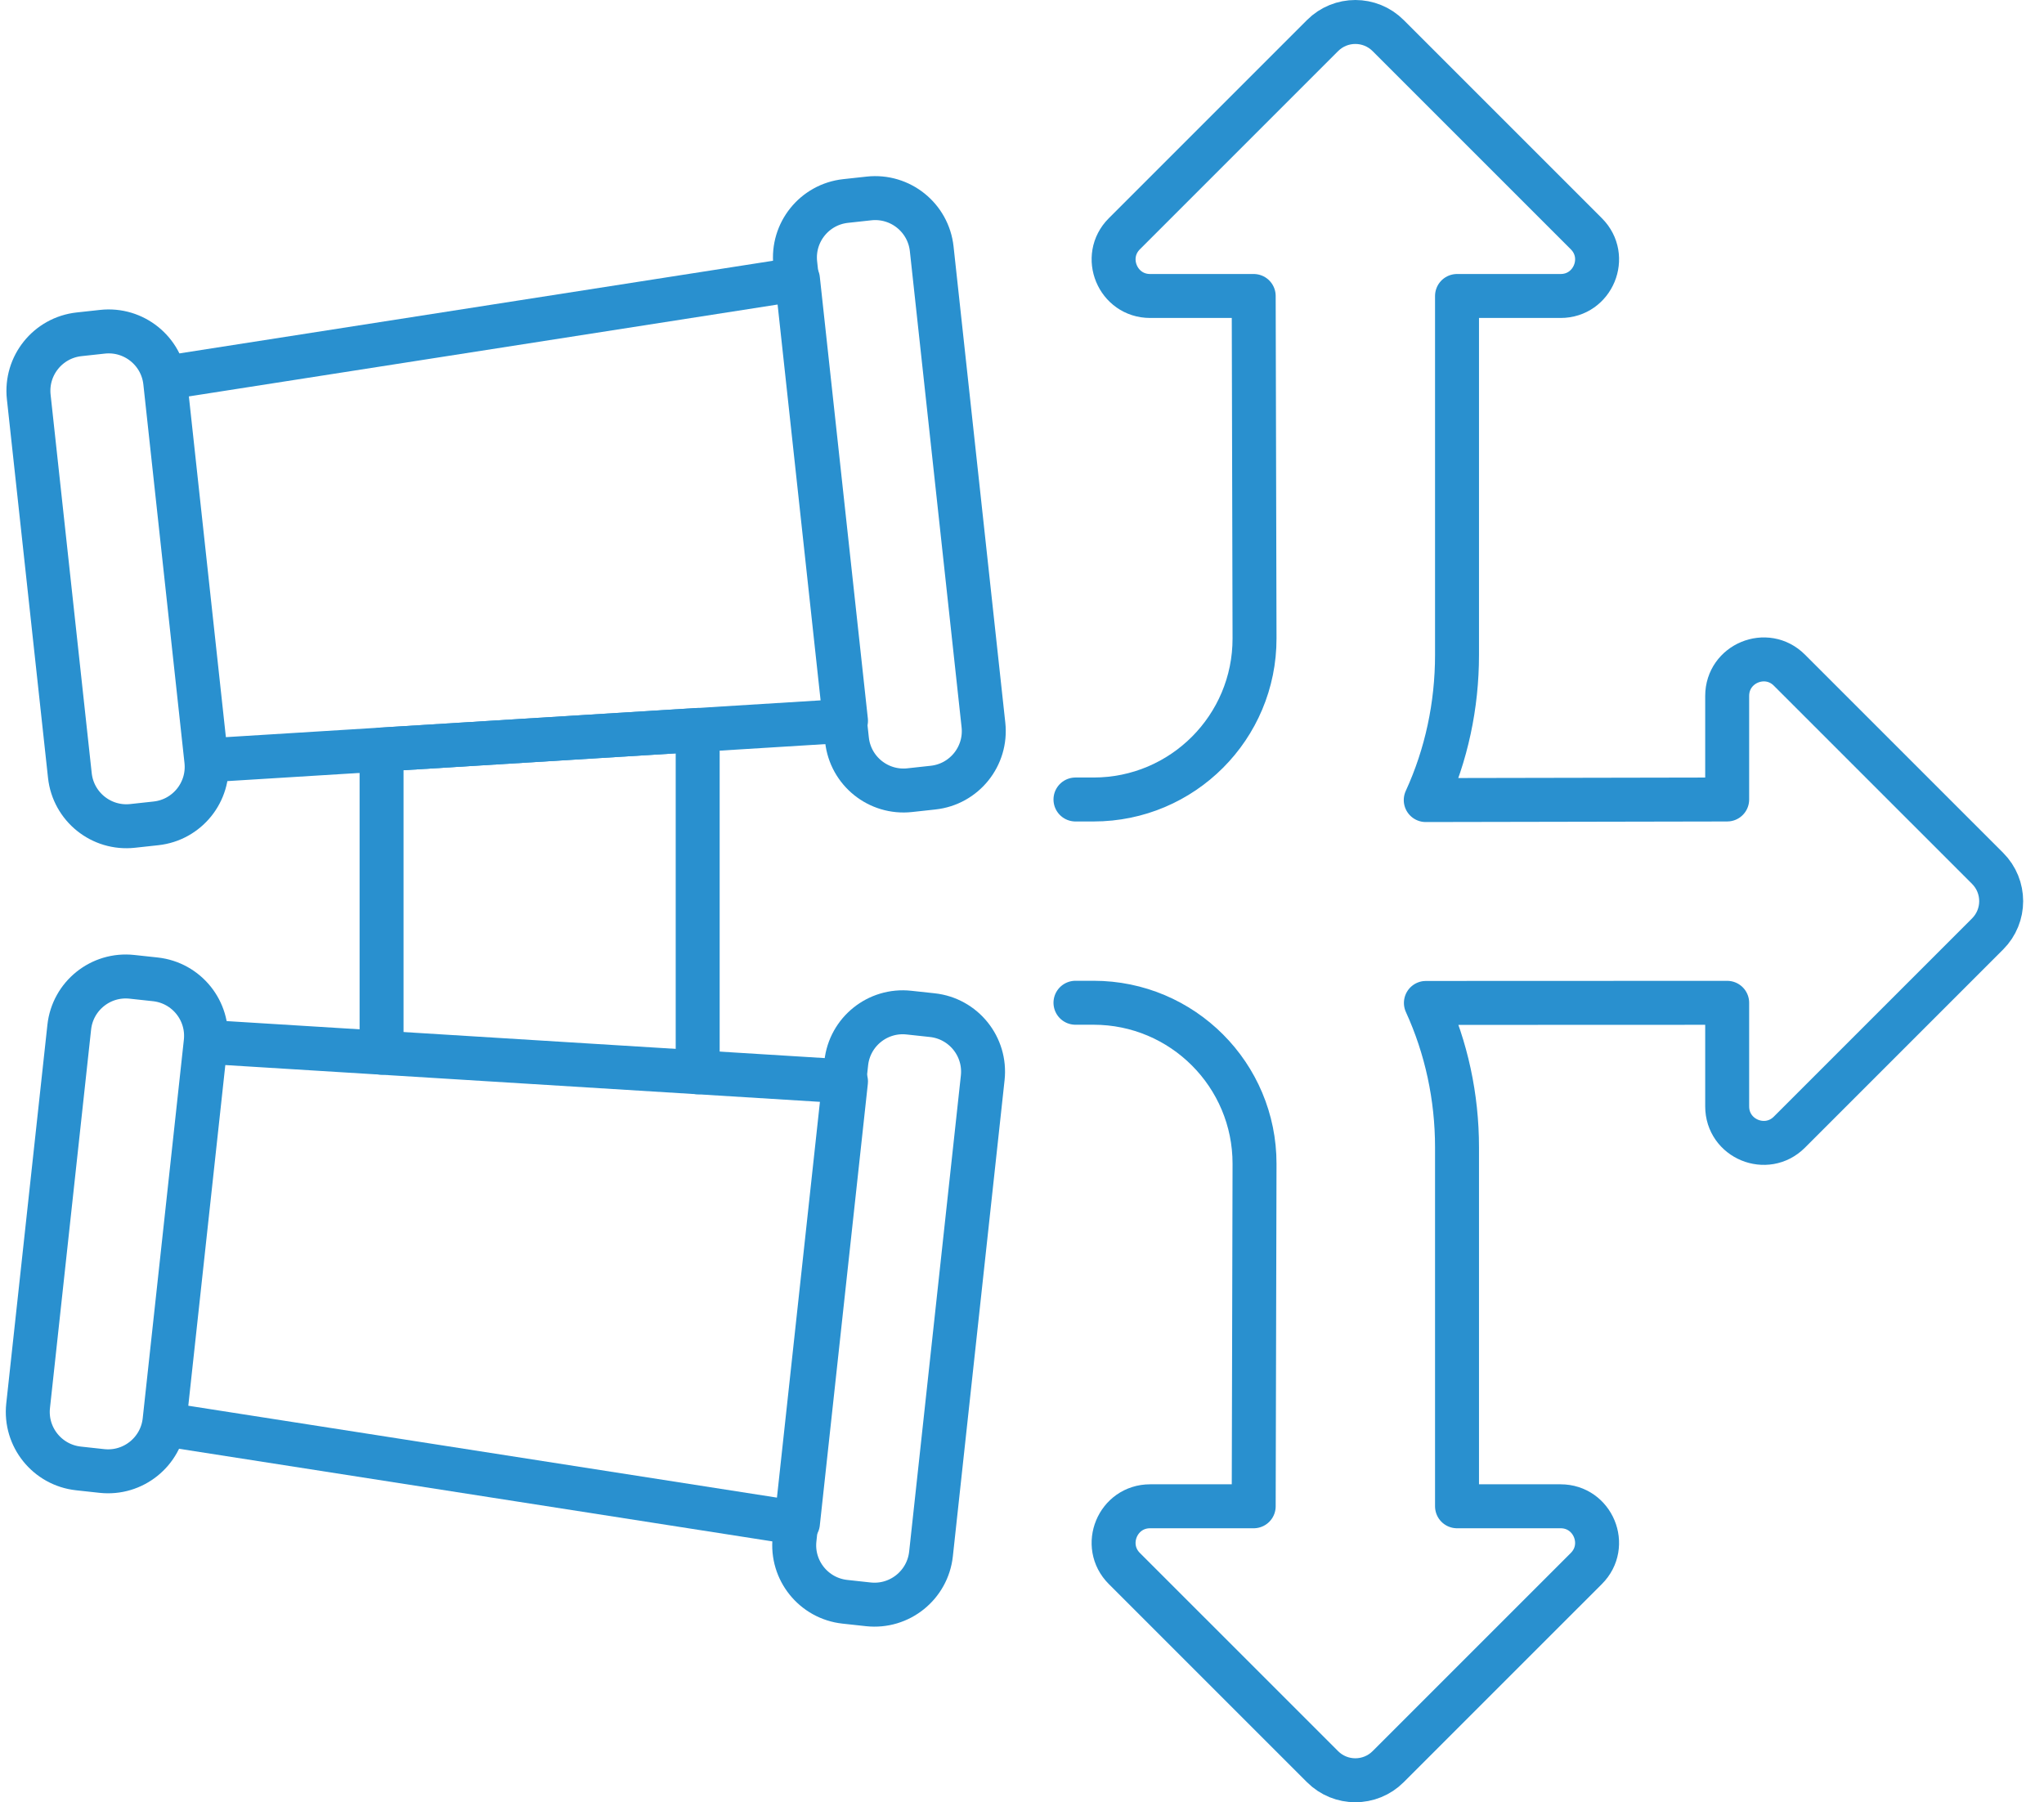
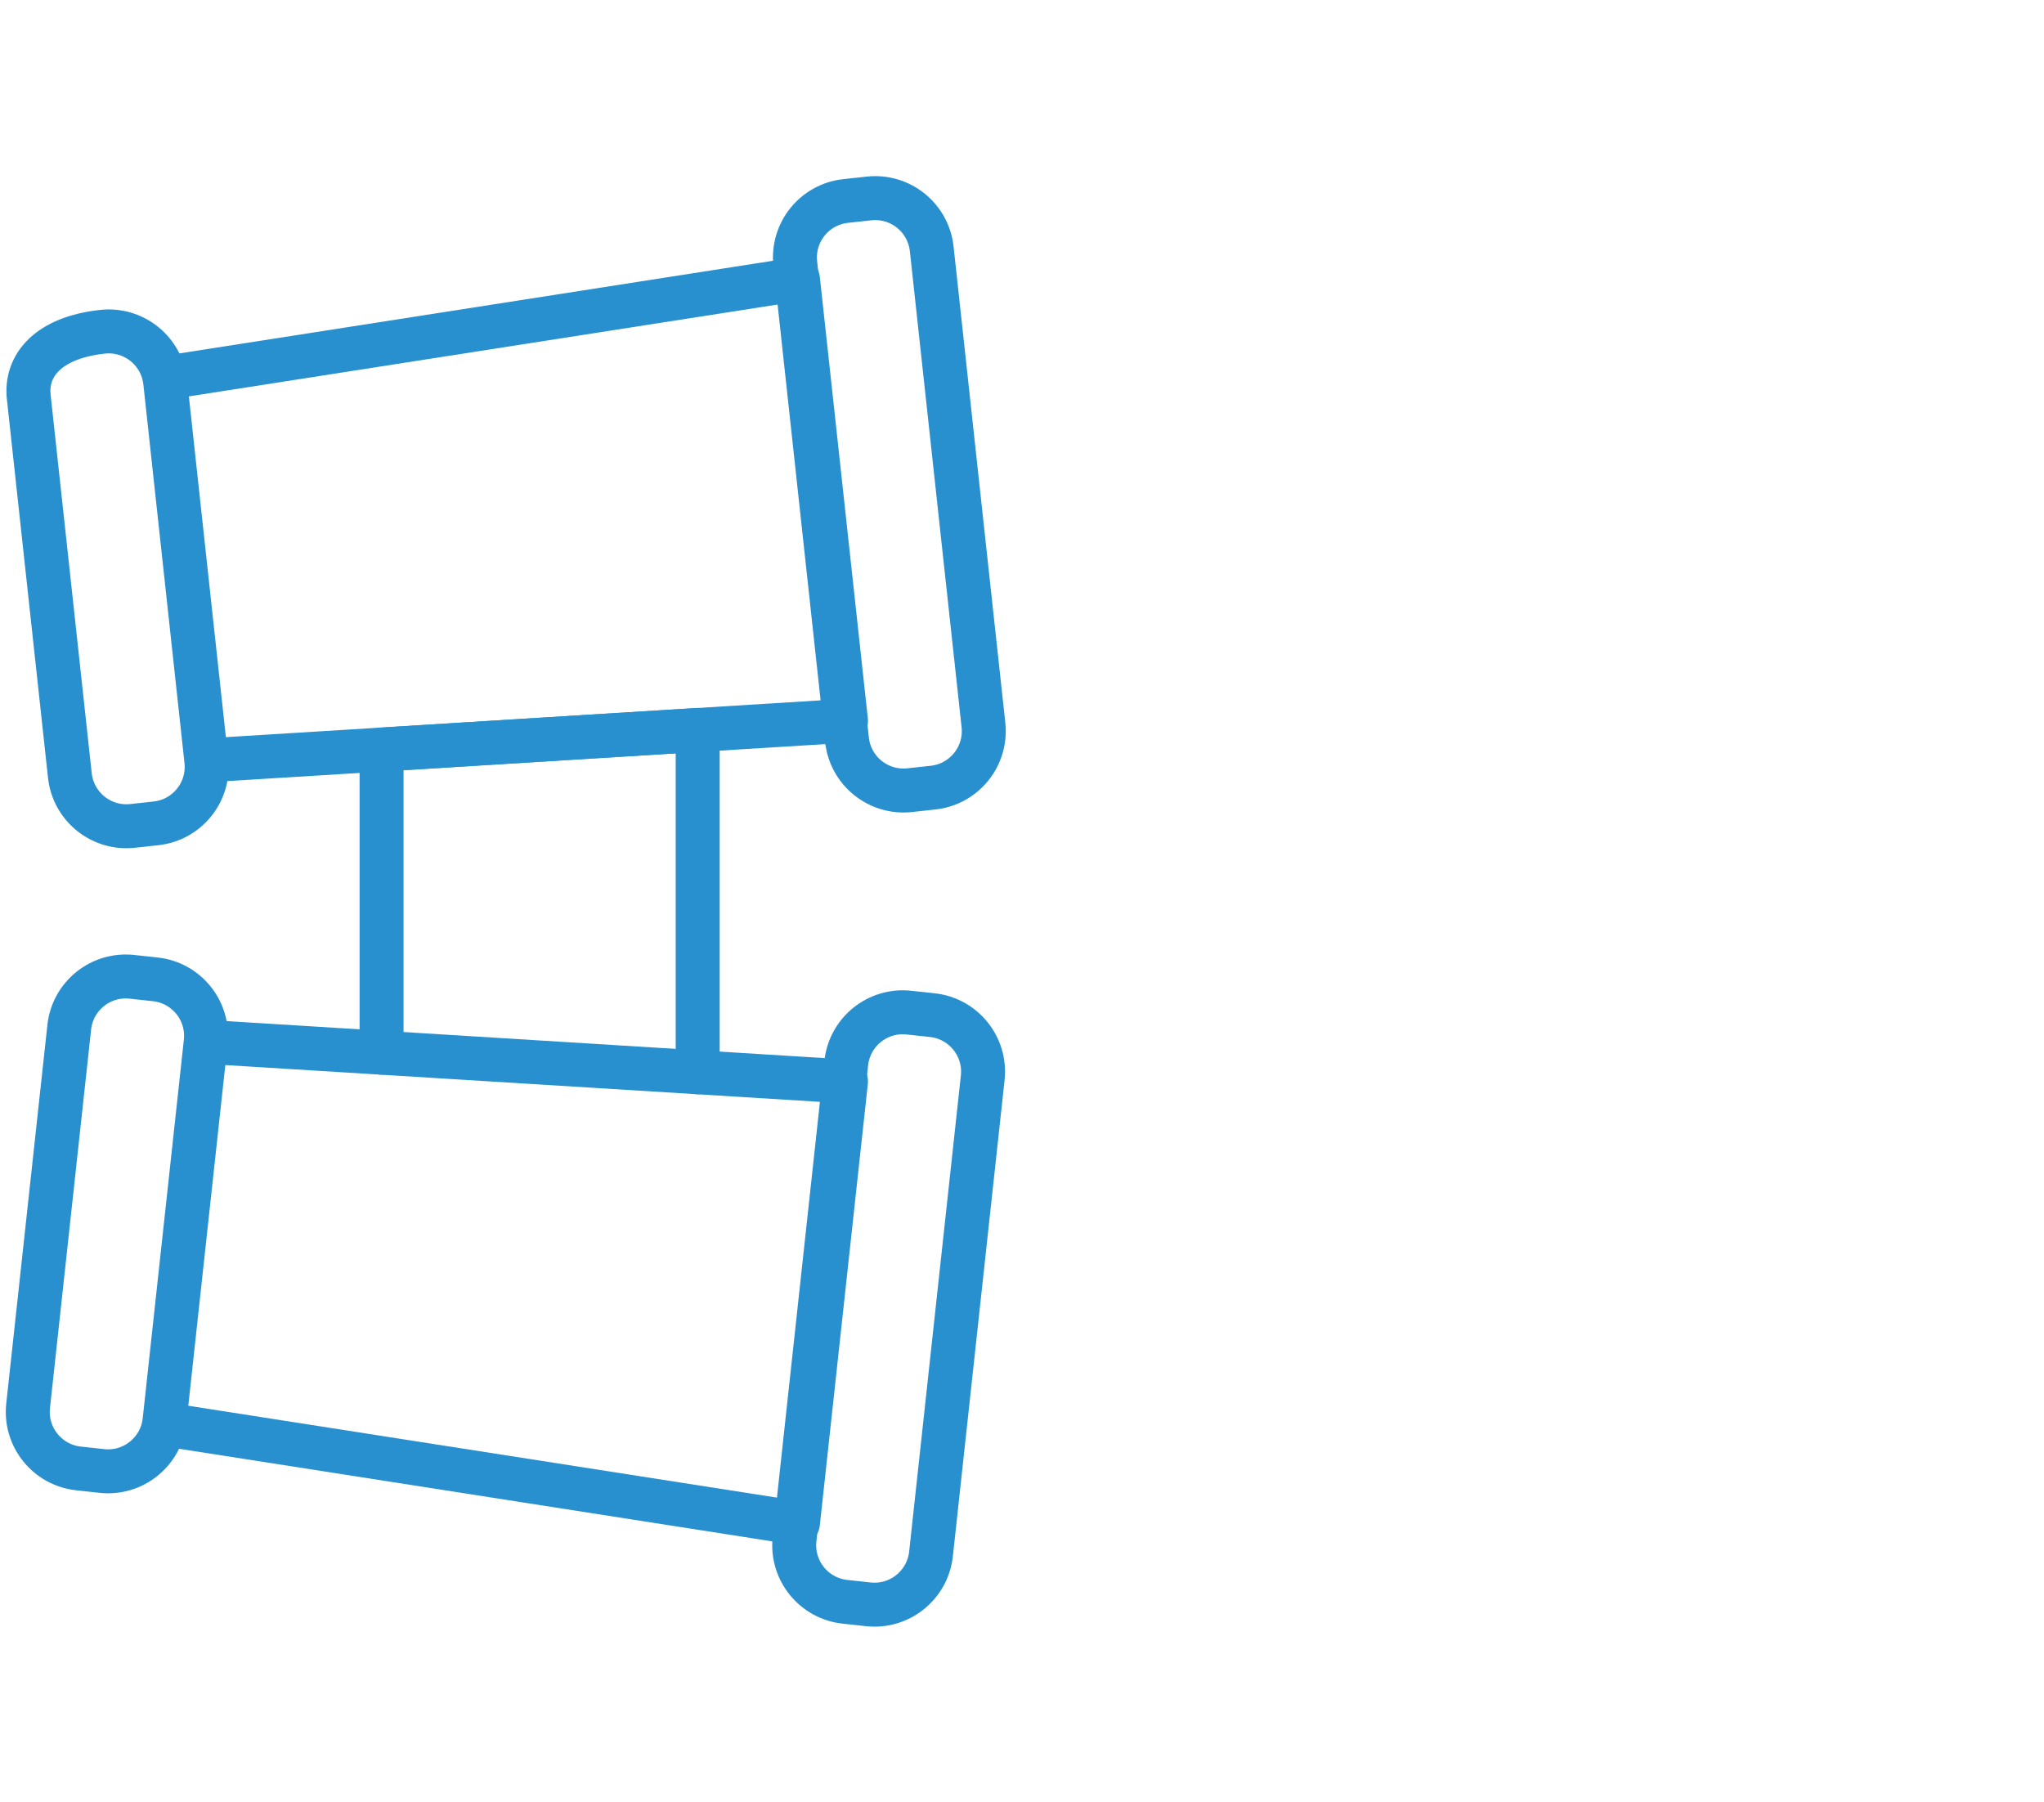
<svg xmlns="http://www.w3.org/2000/svg" width="93" height="82" viewBox="0 0 93 82" fill="none">
  <path d="M17.361 47.896V34.104L31.744 33.212V48.788" stroke="#2990CF" stroke-width="2" stroke-linecap="round" stroke-linejoin="round" />
  <path d="M38.504 48.365L36.151 70.028C35.996 71.448 37.023 72.725 38.443 72.879L39.508 72.995C40.929 73.149 42.205 72.123 42.36 70.702L44.713 49.04C44.867 47.619 43.841 46.343 42.42 46.188L41.355 46.073C39.935 45.918 38.658 46.945 38.504 48.365Z" stroke="#2990CF" stroke-width="2" stroke-linecap="round" stroke-linejoin="round" />
  <path d="M9.432 47.406L38.492 49.204L36.306 69.301L7.536 64.81" stroke="#2990CF" stroke-width="2" stroke-linecap="round" stroke-linejoin="round" />
  <path d="M3.151 46.736L1.279 63.961C1.125 65.381 2.152 66.658 3.572 66.812L4.637 66.928C6.057 67.082 7.334 66.056 7.488 64.635L9.36 47.411C9.514 45.99 8.487 44.714 7.067 44.559L6.002 44.444C4.582 44.289 3.305 45.316 3.151 46.736Z" stroke="#2990CF" stroke-width="2" stroke-linecap="round" stroke-linejoin="round" />
  <path d="M39.541 9.029L38.476 9.145C37.056 9.299 36.029 10.576 36.184 11.997L38.537 33.659C38.691 35.08 39.968 36.106 41.388 35.952L42.453 35.836C43.874 35.682 44.9 34.405 44.746 32.985L42.392 11.322C42.238 9.902 40.962 8.875 39.541 9.029Z" stroke="#2990CF" stroke-width="2" stroke-linecap="round" stroke-linejoin="round" />
  <path d="M9.432 34.594L38.492 32.796L36.306 12.699L7.536 17.189" stroke="#2990CF" stroke-width="2" stroke-linecap="round" stroke-linejoin="round" />
-   <path d="M4.666 15.094L3.601 15.21C2.18 15.364 1.154 16.64 1.308 18.061L3.179 35.285C3.334 36.706 4.61 37.732 6.031 37.578L7.096 37.462C8.516 37.308 9.543 36.031 9.388 34.611L7.517 17.386C7.363 15.966 6.086 14.94 4.666 15.094Z" stroke="#2990CF" stroke-width="2" stroke-linecap="round" stroke-linejoin="round" />
-   <path d="M48.933 45.624H49.758C53.806 45.624 57.087 48.91 57.08 52.958L57.042 68.534H52.329C50.851 68.534 50.112 70.32 51.157 71.365L60.174 80.381C60.999 81.206 62.335 81.206 63.16 80.381L72.177 71.365C73.222 70.32 72.481 68.534 71.006 68.534H66.293V52.205C66.293 49.912 65.81 47.671 64.877 45.632L78.585 45.627V50.34C78.585 51.817 80.371 52.556 81.416 51.511L90.433 42.494C91.258 41.669 91.258 40.333 90.433 39.508L81.416 30.491C80.371 29.446 78.585 30.188 78.585 31.663V36.376L64.87 36.402C65.81 34.355 66.293 32.1 66.293 29.795V13.467H71.006C72.483 13.467 73.222 11.68 72.177 10.636L63.16 1.619C62.335 0.794 60.999 0.794 60.174 1.619L51.157 10.636C50.112 11.68 50.853 13.467 52.329 13.467H57.042L57.08 29.042C57.087 33.09 53.806 36.376 49.758 36.376H48.933" stroke="#2990CF" stroke-width="2" stroke-linecap="round" stroke-linejoin="round" />
+   <path d="M4.666 15.094C2.18 15.364 1.154 16.64 1.308 18.061L3.179 35.285C3.334 36.706 4.61 37.732 6.031 37.578L7.096 37.462C8.516 37.308 9.543 36.031 9.388 34.611L7.517 17.386C7.363 15.966 6.086 14.94 4.666 15.094Z" stroke="#2990CF" stroke-width="2" stroke-linecap="round" stroke-linejoin="round" />
</svg>